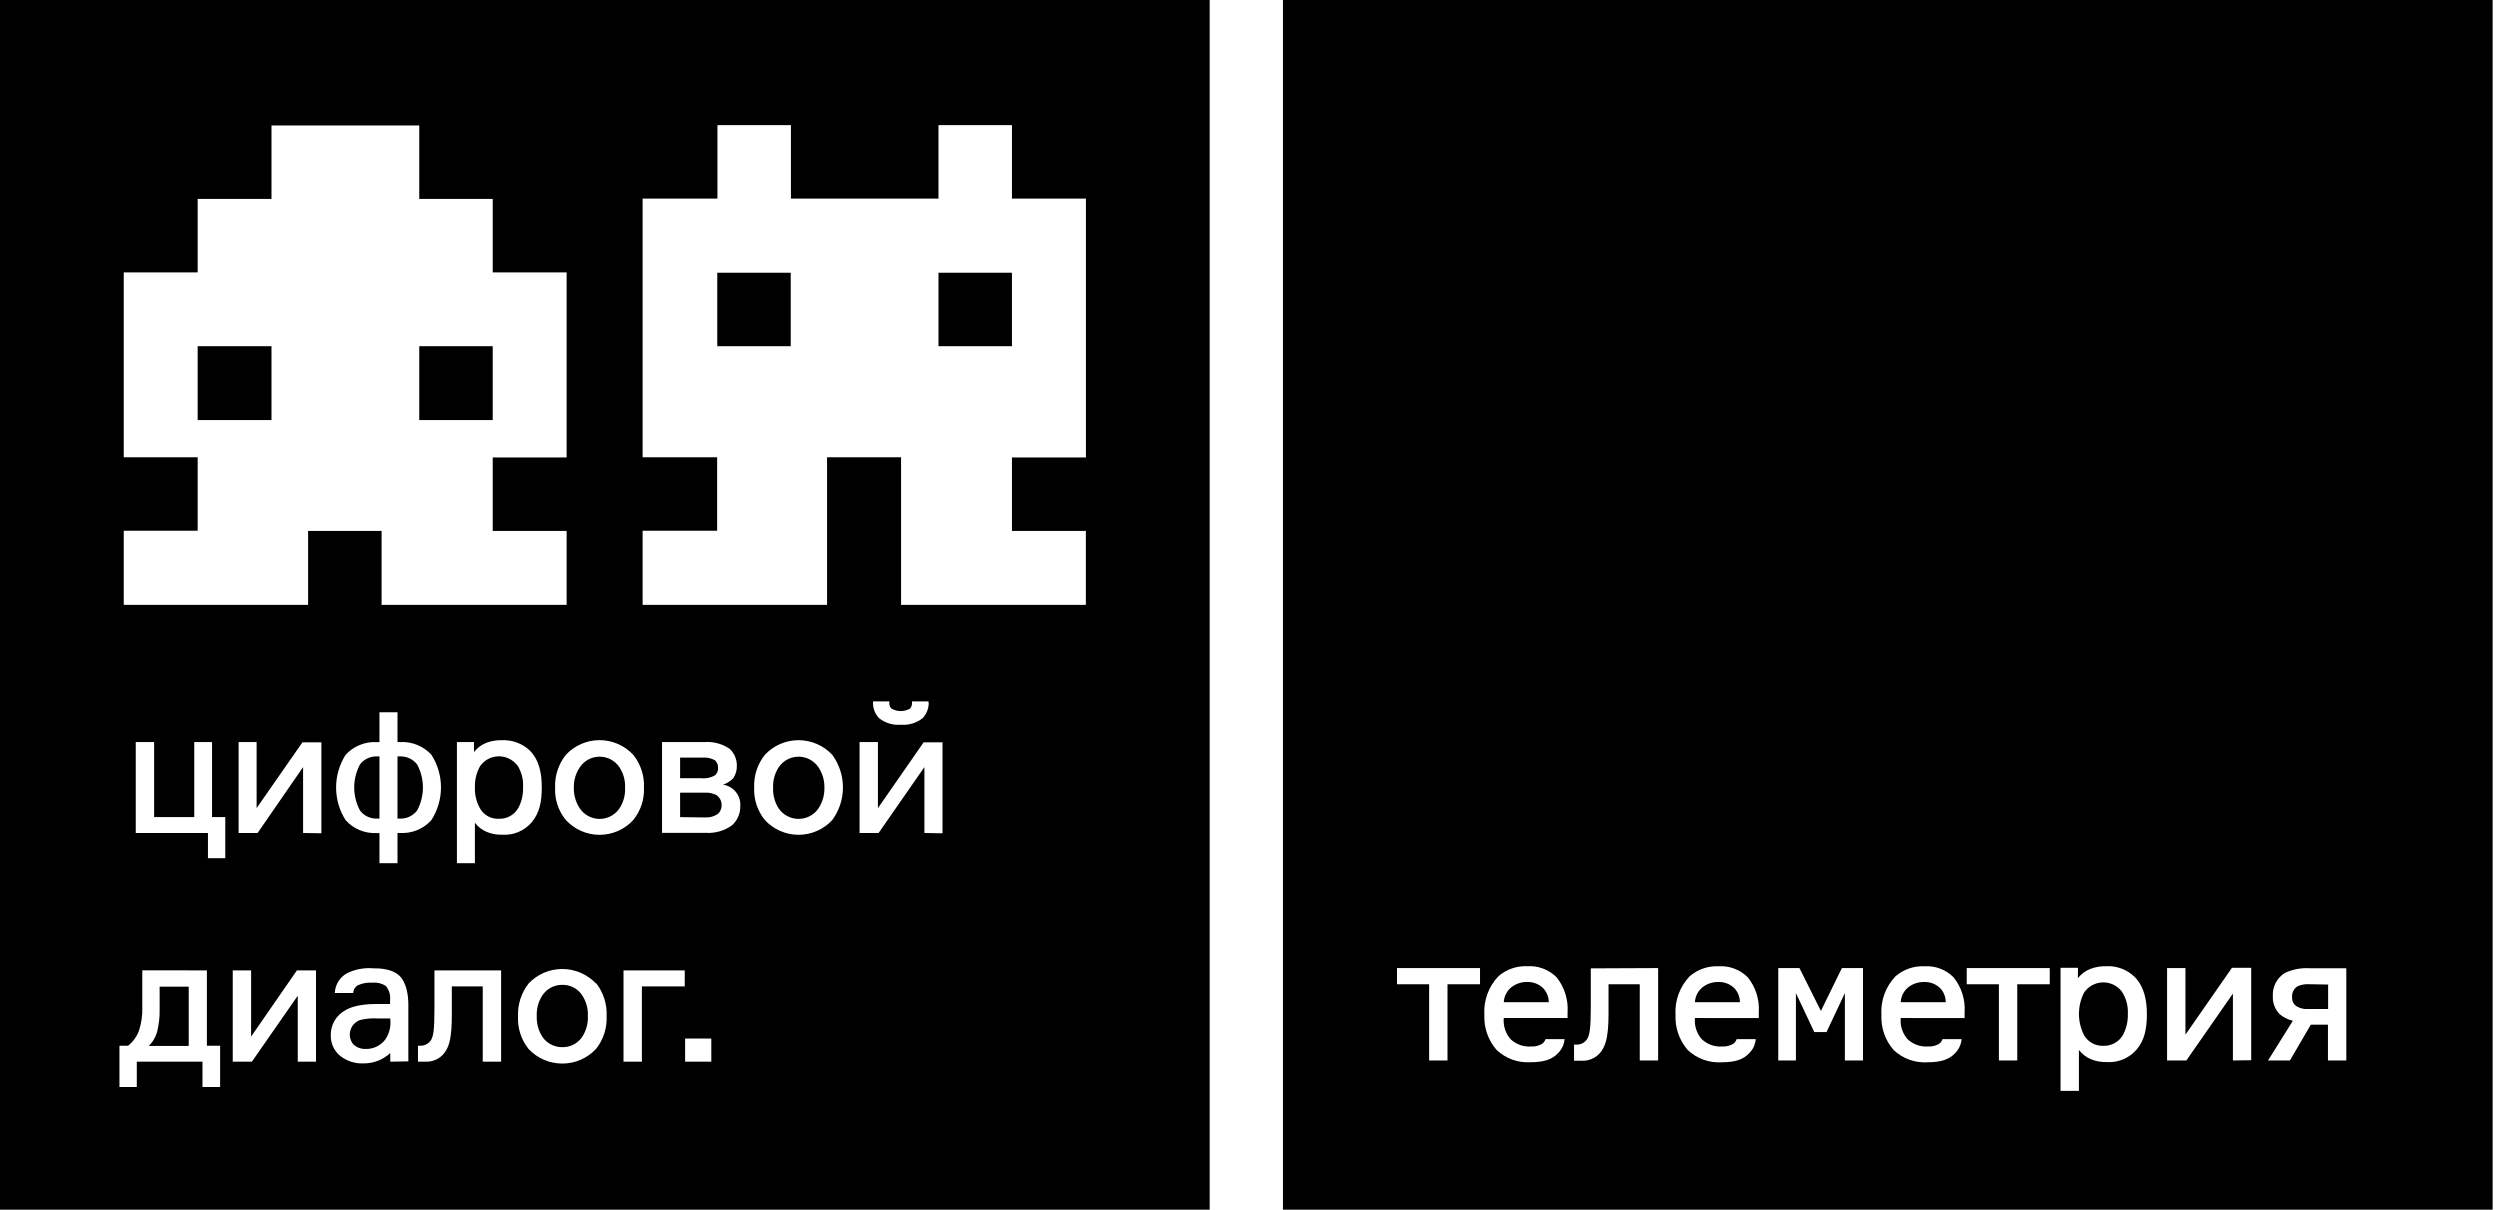
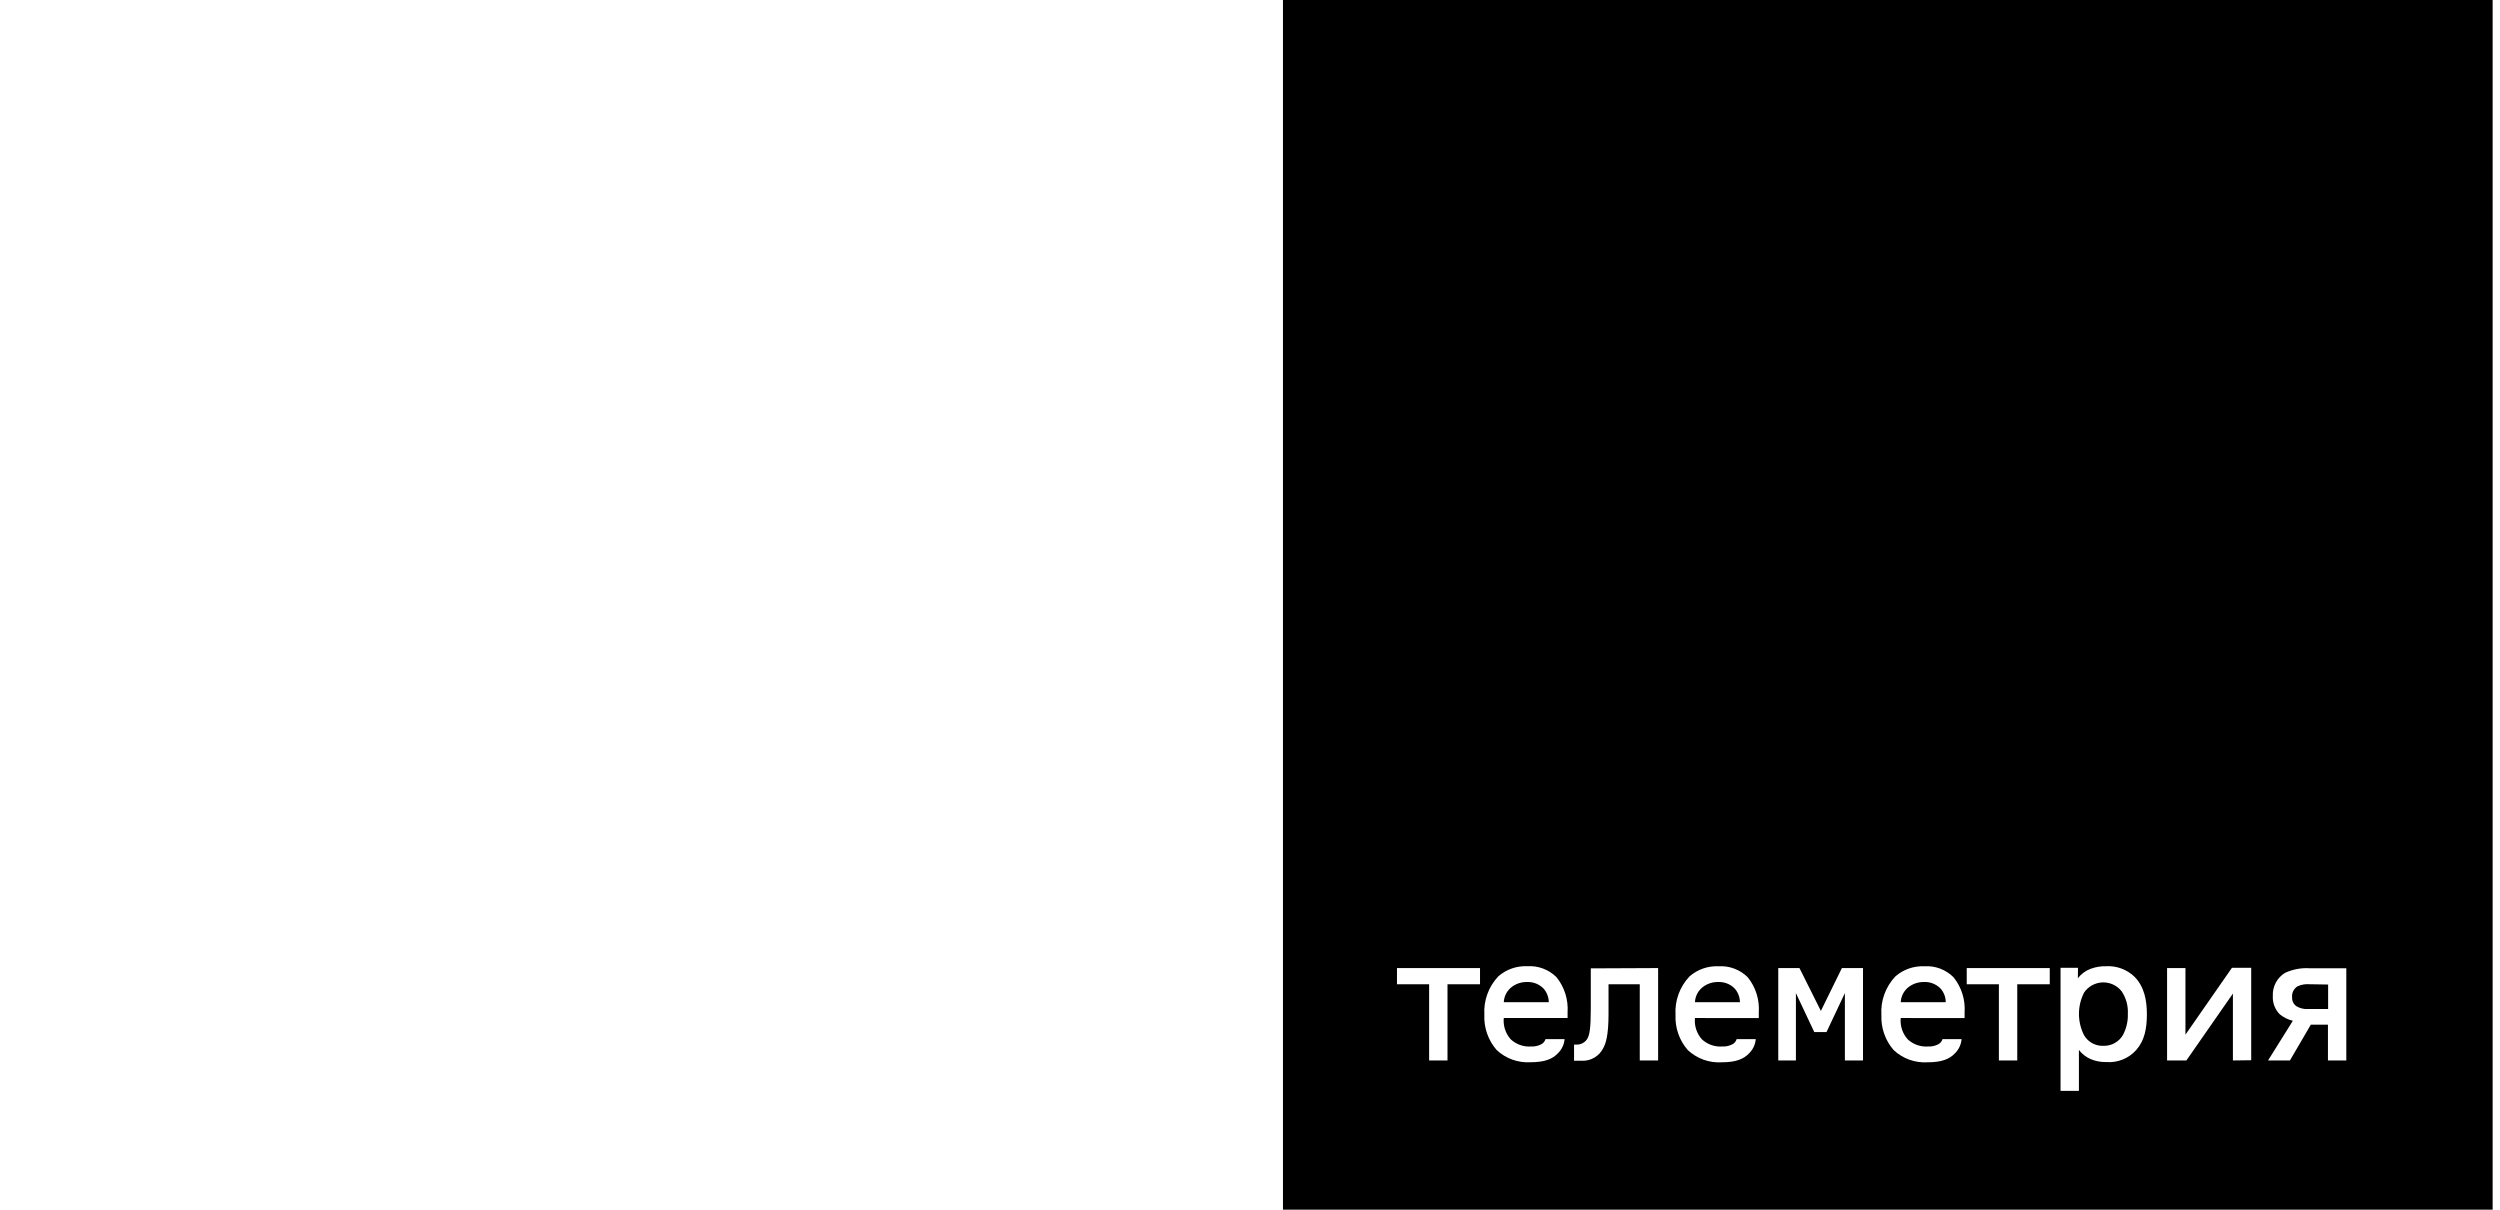
<svg xmlns="http://www.w3.org/2000/svg" width="124" height="60" viewBox="0 0 124 60" fill="none">
-   <path fill-rule="evenodd" clip-rule="evenodd" d="M60 0H0V60H60V0ZM28.105 30V26.334H24.439V22.69H28.105V13.512H24.439V9.867H20.795V6.223H13.466V9.867H9.804V13.512H6.138V22.681H9.804V26.325H6.138V30H15.282V26.334H18.927V30H28.105ZM24.439 20.834H20.795V17.172H24.439V20.834ZM13.466 20.834H9.804V17.172H13.466V20.834ZM53.859 30V26.334H50.193V22.69H53.862V9.852H50.193V6.208H46.549V9.852H39.23V6.208H35.585V9.852H31.874V22.681H35.57V26.325H31.874V30H41.022V22.681H44.693V30H53.859ZM50.193 17.172H46.549V13.527H50.193V17.172ZM39.221 17.172H35.576V13.527H39.221V17.172ZM10.517 40.526V36.806H9.634V40.526H7.644V36.806H6.733V41.316H10.314V42.567H11.173V40.526H10.517ZM15.033 41.316V38.048L12.777 41.316H11.835V36.806H12.728V40.083L15 36.821H15.941V41.331L15.033 41.316ZM19.859 36.806H19.716V35.33H18.821V36.809H18.681C18.393 36.794 18.106 36.843 17.84 36.952C17.574 37.061 17.335 37.228 17.141 37.441C16.834 37.925 16.67 38.486 16.67 39.059C16.67 39.633 16.834 40.194 17.141 40.678C17.333 40.894 17.572 41.063 17.838 41.174C18.105 41.285 18.393 41.334 18.681 41.319H18.821V42.816H19.716V41.316H19.859C20.148 41.331 20.435 41.281 20.702 41.17C20.968 41.059 21.207 40.89 21.399 40.675C21.708 40.192 21.873 39.63 21.873 39.056C21.873 38.483 21.708 37.921 21.399 37.438C21.205 37.225 20.966 37.059 20.7 36.95C20.434 36.84 20.147 36.791 19.859 36.806ZM18.227 37.616C18.372 37.547 18.532 37.513 18.693 37.517H18.821V40.602H18.693C18.532 40.607 18.371 40.573 18.226 40.503C18.08 40.434 17.953 40.33 17.855 40.202C17.667 39.849 17.569 39.457 17.569 39.058C17.569 38.659 17.667 38.267 17.855 37.914C17.954 37.787 18.081 37.685 18.227 37.616ZM19.847 40.602H19.716V37.517H19.847C20.009 37.513 20.169 37.546 20.315 37.615C20.461 37.685 20.589 37.787 20.688 37.914C20.878 38.266 20.977 38.659 20.977 39.058C20.977 39.457 20.878 39.85 20.688 40.202C20.59 40.33 20.462 40.434 20.316 40.504C20.17 40.573 20.009 40.607 19.847 40.602ZM23.51 37.304C23.671 37.091 23.89 36.928 24.142 36.836C24.382 36.749 24.636 36.708 24.892 36.715C25.147 36.702 25.402 36.742 25.642 36.831C25.882 36.92 26.101 37.057 26.286 37.234C26.769 37.732 26.872 38.407 26.872 39.056C26.872 39.773 26.759 40.332 26.365 40.794C26.184 41.003 25.956 41.168 25.701 41.273C25.445 41.379 25.168 41.422 24.892 41.401C24.631 41.409 24.372 41.36 24.132 41.258C23.904 41.161 23.706 41.006 23.555 40.809V42.816H22.663V36.806H23.51V37.304ZM25.636 37.936C25.524 37.799 25.383 37.69 25.222 37.617C25.061 37.543 24.886 37.508 24.71 37.514C24.533 37.52 24.36 37.567 24.205 37.65C24.05 37.734 23.916 37.852 23.814 37.997C23.633 38.32 23.544 38.686 23.555 39.056C23.543 39.422 23.631 39.783 23.811 40.101C23.904 40.265 24.042 40.399 24.208 40.489C24.373 40.579 24.561 40.621 24.749 40.611C24.943 40.618 25.135 40.571 25.304 40.477C25.473 40.382 25.613 40.242 25.709 40.074C25.875 39.761 25.956 39.41 25.942 39.056C25.969 38.661 25.865 38.267 25.648 37.936H25.636ZM31.941 39.063C31.966 38.474 31.777 37.897 31.409 37.438C31.195 37.209 30.937 37.026 30.649 36.901C30.362 36.776 30.052 36.711 29.739 36.711C29.425 36.711 29.115 36.776 28.828 36.901C28.541 37.026 28.282 37.209 28.068 37.438C27.701 37.898 27.511 38.474 27.534 39.063C27.505 39.648 27.695 40.223 28.068 40.675C28.281 40.906 28.539 41.09 28.827 41.216C29.114 41.342 29.425 41.407 29.739 41.407C30.053 41.407 30.363 41.342 30.651 41.216C30.938 41.09 31.197 40.906 31.409 40.675C31.777 40.221 31.967 39.647 31.941 39.063ZM28.463 39.078C28.452 38.71 28.559 38.348 28.767 38.045C28.875 37.887 29.021 37.757 29.191 37.667C29.361 37.578 29.55 37.531 29.742 37.531C29.934 37.531 30.123 37.578 30.293 37.667C30.463 37.757 30.608 37.887 30.717 38.045C30.922 38.349 31.022 38.712 31.002 39.078C31.02 39.444 30.92 39.806 30.717 40.11C30.607 40.267 30.461 40.395 30.291 40.483C30.122 40.572 29.933 40.618 29.742 40.618C29.551 40.618 29.362 40.572 29.192 40.483C29.023 40.395 28.877 40.267 28.767 40.11C28.56 39.806 28.454 39.445 28.463 39.078ZM34.947 36.806C35.392 36.774 35.835 36.895 36.202 37.149C36.314 37.257 36.403 37.387 36.462 37.531C36.522 37.674 36.551 37.829 36.548 37.984C36.554 38.2 36.493 38.412 36.375 38.592C36.235 38.742 36.059 38.855 35.864 38.92C36.116 38.957 36.344 39.088 36.502 39.286C36.66 39.485 36.738 39.736 36.718 39.989C36.721 40.168 36.686 40.346 36.614 40.51C36.542 40.674 36.436 40.821 36.302 40.94C35.928 41.207 35.473 41.338 35.014 41.31H32.837V36.806H34.947ZM34.789 38.598C35.026 38.626 35.266 38.575 35.47 38.452C35.521 38.406 35.561 38.348 35.586 38.284C35.611 38.22 35.621 38.15 35.615 38.082C35.618 38.012 35.606 37.942 35.579 37.878C35.553 37.813 35.512 37.755 35.461 37.708C35.267 37.604 35.048 37.558 34.829 37.578H33.733V38.598H34.789ZM34.978 40.545C35.202 40.558 35.425 40.496 35.609 40.368C35.669 40.314 35.716 40.248 35.747 40.174C35.779 40.1 35.794 40.021 35.792 39.94C35.795 39.842 35.773 39.745 35.73 39.658C35.685 39.57 35.62 39.495 35.54 39.439C35.357 39.346 35.152 39.303 34.947 39.315H33.733V40.529L34.978 40.545ZM41.81 39.056C41.81 38.474 41.624 37.907 41.28 37.438C41.066 37.209 40.807 37.027 40.52 36.902C40.232 36.777 39.922 36.713 39.609 36.713C39.296 36.713 38.986 36.777 38.699 36.902C38.411 37.027 38.153 37.209 37.939 37.438C37.571 37.897 37.382 38.474 37.407 39.063C37.38 39.647 37.569 40.221 37.939 40.675C38.152 40.906 38.41 41.09 38.698 41.215C38.985 41.341 39.295 41.406 39.609 41.406C39.923 41.406 40.233 41.341 40.521 41.215C40.808 41.09 41.067 40.906 41.28 40.675C41.624 40.206 41.81 39.639 41.81 39.056ZM38.346 39.078C38.329 38.712 38.429 38.35 38.631 38.045C38.74 37.887 38.886 37.757 39.057 37.668C39.227 37.578 39.417 37.531 39.609 37.531C39.802 37.531 39.991 37.578 40.162 37.668C40.332 37.757 40.478 37.887 40.587 38.045C40.794 38.349 40.901 38.71 40.891 39.078C40.898 39.445 40.792 39.806 40.587 40.11C40.477 40.267 40.33 40.395 40.16 40.483C39.99 40.571 39.801 40.617 39.609 40.617C39.417 40.617 39.229 40.571 39.059 40.483C38.888 40.395 38.742 40.267 38.631 40.11C38.431 39.804 38.331 39.443 38.346 39.078ZM45.85 41.316V38.048L43.579 41.316H42.634V36.806H43.545V40.083L45.811 36.821H46.749V41.331L45.85 41.316ZM46.063 34.89C46.059 35.164 45.95 35.427 45.759 35.625C45.453 35.864 45.068 35.978 44.681 35.947C44.295 35.98 43.91 35.865 43.606 35.625C43.413 35.428 43.305 35.165 43.302 34.89V34.789H44.11V34.874C44.107 34.926 44.116 34.977 44.135 35.024C44.155 35.071 44.184 35.114 44.222 35.148C44.361 35.228 44.518 35.27 44.678 35.27C44.838 35.27 44.995 35.228 45.134 35.148C45.168 35.112 45.195 35.069 45.212 35.022C45.23 34.975 45.237 34.925 45.234 34.874V34.789H46.051L46.063 34.89ZM10.262 51.867V48.131L7.058 48.128V49.95C7.072 50.347 7.016 50.742 6.894 51.12C6.787 51.414 6.6 51.673 6.354 51.867H5.925V53.914H6.785V52.659H10.043V53.914H10.918V51.867H10.262ZM7.823 51.041C7.891 50.734 7.923 50.42 7.918 50.105V48.939H9.36V51.879H7.38C7.611 51.652 7.766 51.359 7.823 51.041ZM14.769 52.659V49.389L12.494 52.659H11.544V48.131H12.455V51.414L14.727 48.131H15.674V52.659H14.769ZM19.358 52.231V52.659L20.254 52.644V49.829C20.254 49.386 20.172 48.745 19.811 48.398C19.449 48.052 18.857 48.028 18.511 48.028C18.065 47.99 17.616 48.075 17.214 48.271C17.037 48.368 16.887 48.509 16.781 48.681C16.674 48.853 16.614 49.05 16.607 49.252H17.518C17.522 49.175 17.544 49.1 17.583 49.034C17.622 48.968 17.677 48.913 17.742 48.872C17.969 48.769 18.217 48.724 18.465 48.742C18.698 48.717 18.932 48.772 19.13 48.897C19.216 48.997 19.279 49.114 19.316 49.24C19.353 49.366 19.363 49.498 19.346 49.628V49.798H18.66C17.748 49.798 17.335 49.993 17.141 50.102C16.916 50.221 16.729 50.4 16.599 50.618C16.47 50.837 16.403 51.087 16.406 51.341C16.401 51.536 16.439 51.73 16.519 51.908C16.599 52.085 16.718 52.243 16.868 52.368C17.199 52.631 17.614 52.765 18.037 52.745C18.527 52.747 18.999 52.564 19.358 52.231ZM18.751 50.515H19.358L19.364 50.658C19.381 50.982 19.289 51.303 19.103 51.569C18.989 51.716 18.843 51.834 18.675 51.914C18.507 51.994 18.323 52.033 18.137 52.028C17.914 52.036 17.695 51.957 17.53 51.806C17.45 51.711 17.394 51.598 17.367 51.476C17.341 51.355 17.345 51.228 17.378 51.108C17.412 50.989 17.474 50.879 17.56 50.789C17.645 50.699 17.752 50.631 17.87 50.591C18.158 50.521 18.455 50.496 18.751 50.515ZM24.855 48.131V52.659H23.944V48.927H22.41V50.382C22.41 51.435 22.277 51.843 22.14 52.073C22.042 52.256 21.896 52.407 21.716 52.511C21.537 52.614 21.333 52.666 21.126 52.659H20.731V51.867H20.868C20.961 51.867 21.053 51.845 21.137 51.803C21.221 51.762 21.294 51.701 21.351 51.627C21.499 51.426 21.548 51.08 21.548 50.048V48.131H24.855ZM30.088 50.409C30.117 49.818 29.934 49.236 29.572 48.769L29.56 48.781C29.345 48.554 29.086 48.373 28.799 48.249C28.511 48.126 28.202 48.062 27.889 48.062C27.576 48.062 27.267 48.126 26.98 48.249C26.693 48.373 26.434 48.554 26.219 48.781C25.856 49.244 25.67 49.821 25.694 50.409C25.665 50.996 25.852 51.572 26.219 52.031C26.433 52.259 26.692 52.441 26.979 52.565C27.267 52.689 27.576 52.753 27.889 52.753C28.202 52.753 28.512 52.689 28.799 52.565C29.086 52.441 29.345 52.259 29.56 52.031C29.926 51.572 30.114 50.996 30.088 50.409ZM26.623 50.397C26.606 50.03 26.706 49.668 26.908 49.361C27.017 49.201 27.163 49.07 27.334 48.981C27.505 48.891 27.696 48.846 27.889 48.848C28.083 48.844 28.275 48.888 28.447 48.978C28.619 49.068 28.766 49.2 28.873 49.361C29.075 49.668 29.175 50.03 29.159 50.397C29.174 50.764 29.074 51.127 28.873 51.435C28.764 51.595 28.617 51.724 28.445 51.812C28.273 51.9 28.082 51.944 27.889 51.94C27.697 51.942 27.507 51.897 27.336 51.809C27.165 51.722 27.018 51.593 26.908 51.435C26.708 51.127 26.608 50.764 26.623 50.397ZM33.963 48.927H31.837V52.659H30.926V48.131H33.963V48.927ZM33.982 51.511V52.659H35.281V51.511H33.982Z" fill="black" />
  <path fill-rule="evenodd" clip-rule="evenodd" d="M123.635 0H63.635V60H123.635V0ZM71.796 48.818V52.599H70.885V48.818H69.29V48.016H73.409V48.818H71.796ZM74.649 51.059C74.59 50.877 74.568 50.684 74.587 50.494H77.752V50.212C77.794 49.583 77.599 48.962 77.205 48.471C77.016 48.282 76.789 48.136 76.54 48.042C76.29 47.947 76.023 47.907 75.756 47.925C75.23 47.9 74.714 48.079 74.317 48.426C74.076 48.68 73.89 48.981 73.771 49.31C73.652 49.639 73.602 49.99 73.624 50.339C73.596 50.976 73.814 51.598 74.232 52.079C74.455 52.289 74.719 52.452 75.007 52.556C75.296 52.66 75.602 52.705 75.908 52.687C76.61 52.687 77.001 52.535 77.284 52.231C77.469 52.046 77.582 51.802 77.603 51.542H76.655C76.64 51.596 76.613 51.647 76.577 51.691C76.541 51.735 76.496 51.771 76.446 51.797C76.288 51.878 76.112 51.916 75.935 51.906C75.753 51.919 75.57 51.893 75.397 51.832C75.225 51.771 75.067 51.675 74.933 51.551C74.805 51.408 74.709 51.241 74.649 51.059ZM76.555 49.027C76.724 49.215 76.818 49.458 76.819 49.71H74.587C74.594 49.558 74.635 49.409 74.708 49.275C74.78 49.141 74.882 49.025 75.006 48.936C75.221 48.782 75.48 48.702 75.744 48.708C75.894 48.702 76.044 48.727 76.183 48.782C76.323 48.837 76.45 48.92 76.555 49.027ZM82.243 48.016V52.599H81.332V48.818H79.783V50.294C79.783 51.36 79.647 51.77 79.51 52.007C79.413 52.194 79.264 52.351 79.082 52.458C78.9 52.565 78.692 52.619 78.481 52.614H78.073V51.812H78.21C78.306 51.813 78.4 51.791 78.486 51.748C78.571 51.705 78.645 51.643 78.702 51.566C78.848 51.366 78.903 51.01 78.903 49.972V48.031L82.243 48.016ZM84.131 51.059C84.071 50.877 84.05 50.684 84.069 50.494L87.236 50.497V50.215C87.279 49.586 87.084 48.965 86.69 48.474C86.501 48.285 86.274 48.139 86.024 48.045C85.775 47.95 85.507 47.91 85.241 47.928C84.714 47.903 84.199 48.082 83.801 48.429C83.56 48.683 83.374 48.984 83.254 49.313C83.135 49.642 83.084 49.992 83.106 50.342C83.077 50.979 83.294 51.602 83.713 52.082C83.937 52.292 84.201 52.455 84.489 52.559C84.777 52.663 85.084 52.708 85.39 52.69C86.091 52.69 86.483 52.538 86.766 52.234C86.951 52.049 87.064 51.803 87.085 51.542H86.137C86.121 51.596 86.095 51.647 86.059 51.691C86.023 51.735 85.978 51.771 85.927 51.797C85.77 51.878 85.594 51.916 85.417 51.906C85.235 51.919 85.052 51.893 84.879 51.832C84.707 51.771 84.549 51.675 84.415 51.551C84.287 51.408 84.19 51.241 84.131 51.059ZM86.037 49.027C86.205 49.215 86.299 49.458 86.301 49.71H84.069C84.076 49.558 84.117 49.409 84.189 49.275C84.262 49.141 84.364 49.025 84.488 48.936C84.702 48.782 84.962 48.702 85.226 48.708C85.376 48.702 85.525 48.727 85.665 48.782C85.805 48.837 85.931 48.92 86.037 49.027ZM91.506 52.599V49.258L90.595 51.19H89.988L89.077 49.258V52.599H88.202V48.016H89.253L90.316 50.142L91.358 48.016H92.405V52.599H91.506ZM94.338 51.059C94.279 50.877 94.257 50.684 94.276 50.494L97.444 50.497V50.215C97.487 49.586 97.292 48.965 96.897 48.474C96.709 48.285 96.483 48.139 96.234 48.044C95.984 47.95 95.718 47.91 95.451 47.928C94.925 47.903 94.409 48.082 94.012 48.429C93.771 48.683 93.585 48.984 93.465 49.313C93.345 49.642 93.295 49.993 93.317 50.342C93.289 50.979 93.506 51.602 93.924 52.082C94.147 52.292 94.41 52.455 94.698 52.559C94.986 52.663 95.292 52.708 95.597 52.69C96.302 52.69 96.694 52.538 96.976 52.234C97.16 52.048 97.273 51.803 97.295 51.542H96.347C96.332 51.596 96.305 51.647 96.269 51.691C96.233 51.735 96.189 51.771 96.138 51.797C95.981 51.878 95.804 51.916 95.628 51.906C95.445 51.919 95.261 51.894 95.088 51.832C94.915 51.771 94.757 51.675 94.622 51.551C94.495 51.408 94.398 51.241 94.338 51.059ZM96.247 49.027C96.416 49.215 96.509 49.458 96.508 49.71H94.276C94.283 49.558 94.325 49.409 94.397 49.275C94.47 49.141 94.572 49.025 94.695 48.936C94.911 48.783 95.169 48.703 95.433 48.708C95.584 48.701 95.734 48.726 95.874 48.781C96.014 48.836 96.141 48.92 96.247 49.027ZM100.056 48.818V52.599H99.145V48.818H97.55V48.016H101.668V48.818H100.056ZM103.7 48.052C103.445 48.144 103.223 48.308 103.062 48.526L103.068 48.004H102.203V54.108H103.114V52.076C103.265 52.276 103.466 52.433 103.697 52.532C103.942 52.635 104.206 52.684 104.472 52.678C104.751 52.7 105.031 52.656 105.29 52.551C105.55 52.445 105.781 52.281 105.966 52.07C106.367 51.606 106.485 51.032 106.485 50.303C106.485 49.647 106.37 48.954 105.878 48.453C105.692 48.272 105.47 48.132 105.227 48.041C104.984 47.95 104.725 47.91 104.465 47.925C104.205 47.918 103.945 47.961 103.7 48.052ZM104.81 48.833C104.974 48.909 105.118 49.022 105.231 49.164C105.453 49.495 105.562 49.889 105.541 50.288C105.553 50.648 105.471 51.006 105.304 51.326C105.206 51.498 105.064 51.639 104.892 51.735C104.721 51.832 104.526 51.879 104.329 51.873C104.137 51.88 103.948 51.836 103.779 51.745C103.611 51.653 103.47 51.518 103.372 51.353C103.204 51.024 103.116 50.66 103.116 50.291C103.116 49.921 103.204 49.557 103.372 49.228C103.475 49.079 103.611 48.956 103.769 48.869C103.928 48.782 104.105 48.734 104.285 48.727C104.466 48.721 104.646 48.758 104.81 48.833ZM110.752 52.599V49.282L108.444 52.599H107.487V48.016H108.398V51.32L110.704 48.004H111.66V52.587L110.752 52.599ZM115.466 52.599H116.377V48.025H114.555C114.137 47.999 113.72 48.078 113.34 48.253C113.144 48.371 112.985 48.541 112.878 48.743C112.771 48.945 112.721 49.172 112.732 49.401C112.723 49.568 112.749 49.736 112.808 49.893C112.868 50.05 112.96 50.193 113.079 50.312C113.268 50.465 113.489 50.574 113.725 50.631L112.495 52.599H113.58L114.618 50.822H115.466V52.599ZM113.962 48.918C114.148 48.835 114.352 48.801 114.555 48.818L115.475 48.833V50.048H114.473C114.275 50.06 114.078 50.013 113.908 49.911C113.838 49.864 113.781 49.8 113.742 49.725C113.704 49.65 113.686 49.567 113.689 49.483C113.676 49.372 113.694 49.26 113.743 49.16C113.791 49.06 113.867 48.976 113.962 48.918Z" fill="black" />
</svg>